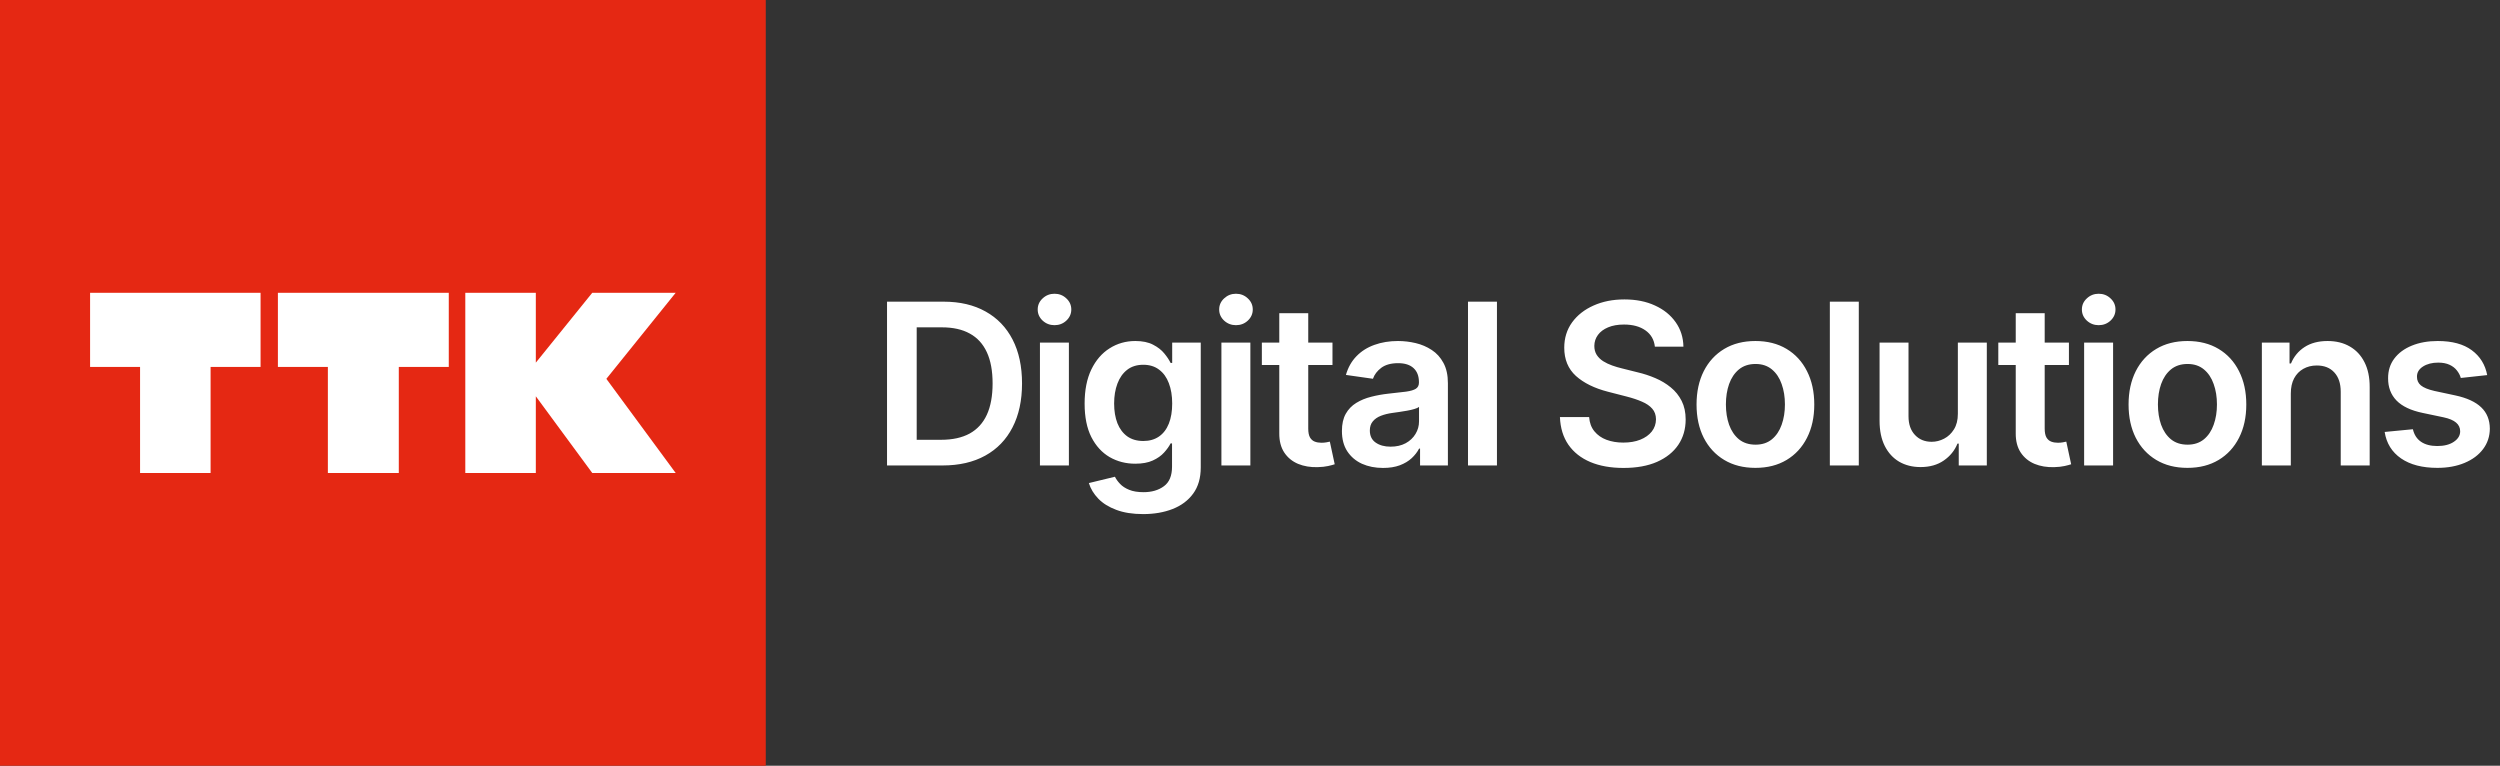
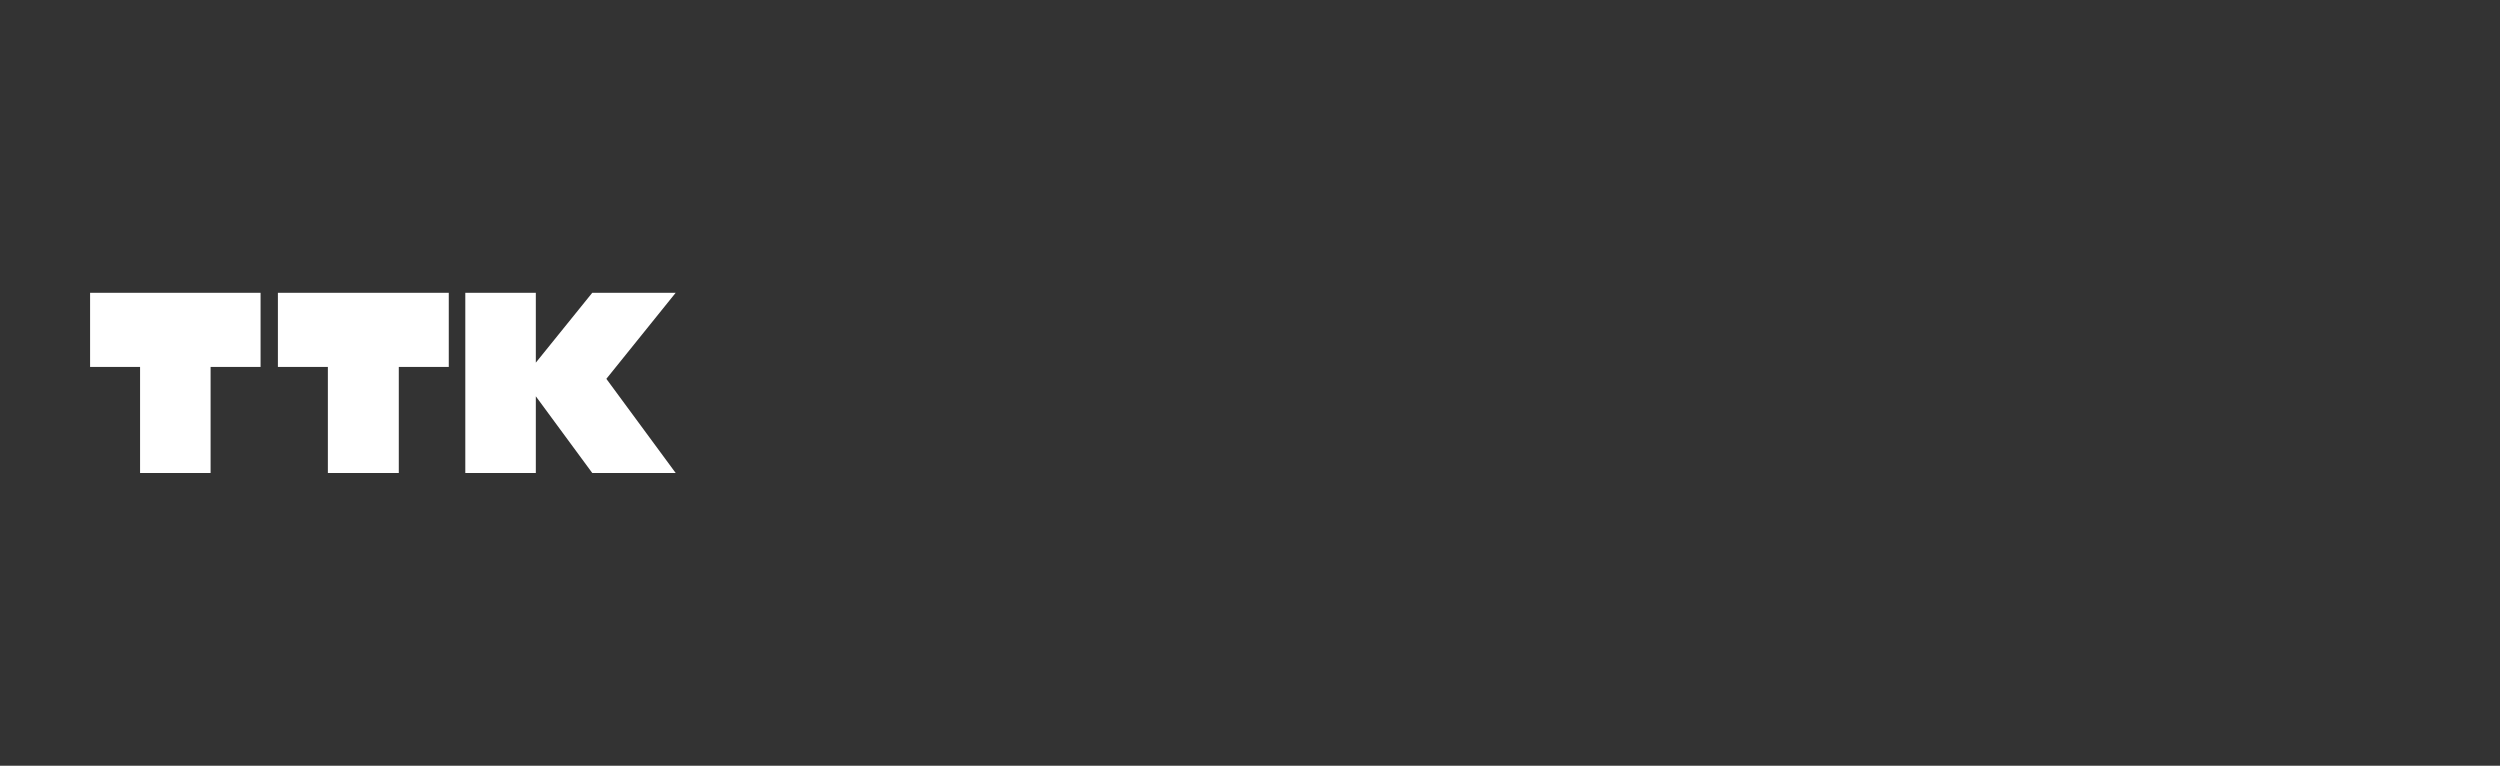
<svg xmlns="http://www.w3.org/2000/svg" width="333" height="102" viewBox="0 0 333 102" fill="none">
  <rect x="0" y="0" width="333" height="102" fill="#333333" stroke="none" />
-   <rect width="102" height="102" fill="#E52813" />
  <path fill-rule="evenodd" clip-rule="evenodd" d="M12 39H34.708V48.873H28.051V63H18.657V48.873H12V39H12ZM37.016 39H59.777V48.873H53.12V63H43.672V48.873H37.016L37.016 39ZM61.978 63H71.372V52.787L78.888 63H90L80.767 50.461L90 39H78.888L71.372 48.305V39H61.978V63V63Z" fill="white" />
-   <path d="M125.545 62H118.152V40.182H125.695C127.861 40.182 129.722 40.619 131.277 41.492C132.839 42.359 134.04 43.605 134.878 45.231C135.716 46.858 136.135 48.804 136.135 51.07C136.135 53.342 135.712 55.295 134.867 56.929C134.029 58.562 132.818 59.816 131.234 60.69C129.658 61.563 127.761 62 125.545 62ZM122.104 58.58H125.354C126.874 58.58 128.141 58.303 129.157 57.749C130.173 57.188 130.936 56.354 131.447 55.246C131.959 54.131 132.214 52.739 132.214 51.07C132.214 49.401 131.959 48.016 131.447 46.915C130.936 45.807 130.18 44.979 129.178 44.432C128.184 43.879 126.948 43.602 125.471 43.602H122.104V58.58ZM138.52 62V45.636H142.376V62H138.52ZM140.459 43.314C139.848 43.314 139.322 43.111 138.882 42.707C138.442 42.295 138.222 41.801 138.222 41.226C138.222 40.644 138.442 40.15 138.882 39.745C139.322 39.333 139.848 39.127 140.459 39.127C141.077 39.127 141.602 39.333 142.035 39.745C142.476 40.15 142.696 40.644 142.696 41.226C142.696 41.801 142.476 42.295 142.035 42.707C141.602 43.111 141.077 43.314 140.459 43.314ZM152.259 68.477C150.874 68.477 149.684 68.289 148.69 67.913C147.695 67.543 146.896 67.046 146.293 66.421C145.689 65.796 145.27 65.104 145.036 64.344L148.509 63.502C148.665 63.822 148.892 64.138 149.19 64.45C149.489 64.77 149.89 65.033 150.394 65.239C150.906 65.452 151.548 65.558 152.322 65.558C153.416 65.558 154.322 65.292 155.039 64.759C155.756 64.234 156.115 63.367 156.115 62.16V59.06H155.923C155.724 59.457 155.433 59.866 155.05 60.285C154.673 60.704 154.173 61.055 153.548 61.34C152.93 61.624 152.152 61.766 151.215 61.766C149.957 61.766 148.818 61.471 147.795 60.881C146.779 60.285 145.969 59.397 145.366 58.218C144.769 57.032 144.471 55.548 144.471 53.765C144.471 51.968 144.769 50.452 145.366 49.216C145.969 47.973 146.783 47.032 147.805 46.393C148.828 45.746 149.968 45.423 151.225 45.423C152.184 45.423 152.972 45.587 153.59 45.913C154.215 46.233 154.712 46.62 155.082 47.075C155.451 47.522 155.732 47.945 155.923 48.342H156.136V45.636H159.94V62.266C159.94 63.666 159.606 64.823 158.938 65.739C158.271 66.656 157.358 67.341 156.2 67.796C155.043 68.25 153.729 68.477 152.259 68.477ZM152.291 58.74C153.107 58.74 153.803 58.541 154.379 58.144C154.954 57.746 155.391 57.174 155.689 56.428C155.987 55.682 156.136 54.788 156.136 53.744C156.136 52.714 155.987 51.812 155.689 51.038C155.398 50.264 154.965 49.663 154.389 49.237C153.821 48.804 153.121 48.587 152.291 48.587C151.431 48.587 150.714 48.811 150.139 49.258C149.563 49.706 149.13 50.32 148.839 51.102C148.548 51.876 148.402 52.756 148.402 53.744C148.402 54.745 148.548 55.622 148.839 56.375C149.137 57.121 149.574 57.703 150.149 58.122C150.732 58.534 151.445 58.74 152.291 58.74ZM162.692 62V45.636H166.549V62H162.692ZM164.631 43.314C164.02 43.314 163.495 43.111 163.054 42.707C162.614 42.295 162.394 41.801 162.394 41.226C162.394 40.644 162.614 40.15 163.054 39.745C163.495 39.333 164.02 39.127 164.631 39.127C165.249 39.127 165.774 39.333 166.208 39.745C166.648 40.15 166.868 40.644 166.868 41.226C166.868 41.801 166.648 42.295 166.208 42.707C165.774 43.111 165.249 43.314 164.631 43.314ZM177.486 45.636V48.619H168.079V45.636H177.486ZM170.401 41.716H174.258V57.078C174.258 57.597 174.336 57.994 174.492 58.271C174.655 58.541 174.868 58.726 175.131 58.825C175.394 58.925 175.685 58.974 176.005 58.974C176.246 58.974 176.466 58.957 176.665 58.921C176.871 58.886 177.027 58.854 177.134 58.825L177.784 61.84C177.578 61.911 177.283 61.989 176.9 62.075C176.523 62.16 176.062 62.209 175.515 62.224C174.549 62.252 173.679 62.106 172.905 61.787C172.13 61.46 171.516 60.956 171.062 60.274C170.614 59.592 170.394 58.74 170.401 57.717V41.716ZM184.22 62.33C183.183 62.33 182.249 62.146 181.418 61.776C180.594 61.4 179.941 60.846 179.458 60.114C178.982 59.383 178.744 58.481 178.744 57.408C178.744 56.485 178.914 55.722 179.255 55.118C179.596 54.514 180.061 54.031 180.651 53.669C181.24 53.307 181.904 53.033 182.643 52.849C183.389 52.657 184.159 52.519 184.955 52.433C185.914 52.334 186.691 52.245 187.288 52.167C187.884 52.082 188.318 51.954 188.588 51.783C188.865 51.606 189.003 51.332 189.003 50.963V50.899C189.003 50.097 188.765 49.475 188.289 49.035C187.813 48.594 187.128 48.374 186.233 48.374C185.289 48.374 184.539 48.58 183.985 48.992C183.438 49.404 183.069 49.891 182.877 50.452L179.276 49.94C179.561 48.946 180.029 48.115 180.683 47.447C181.336 46.773 182.135 46.269 183.08 45.935C184.024 45.594 185.068 45.423 186.212 45.423C187 45.423 187.785 45.516 188.566 45.7C189.347 45.885 190.061 46.19 190.708 46.617C191.354 47.035 191.872 47.607 192.263 48.332C192.661 49.056 192.86 49.962 192.86 51.048V62H189.152V59.752H189.024C188.79 60.207 188.46 60.633 188.034 61.031C187.615 61.421 187.085 61.737 186.446 61.979C185.814 62.213 185.072 62.33 184.22 62.33ZM185.221 59.496C185.995 59.496 186.666 59.344 187.235 59.038C187.803 58.726 188.24 58.314 188.545 57.803C188.857 57.291 189.014 56.734 189.014 56.13V54.202C188.893 54.301 188.687 54.394 188.396 54.479C188.112 54.564 187.792 54.639 187.437 54.702C187.082 54.766 186.73 54.823 186.382 54.873C186.034 54.923 185.732 54.965 185.477 55.001C184.901 55.079 184.387 55.207 183.932 55.384C183.477 55.562 183.119 55.81 182.856 56.13C182.593 56.443 182.462 56.847 182.462 57.344C182.462 58.055 182.721 58.591 183.24 58.953C183.758 59.315 184.419 59.496 185.221 59.496ZM199.394 40.182V62H195.537V40.182H199.394ZM220.429 46.18C220.329 45.249 219.91 44.525 219.172 44.006C218.44 43.488 217.488 43.229 216.317 43.229C215.493 43.229 214.786 43.353 214.197 43.602C213.607 43.85 213.156 44.188 212.844 44.614C212.531 45.04 212.371 45.526 212.364 46.073C212.364 46.528 212.467 46.922 212.673 47.256C212.886 47.59 213.174 47.874 213.536 48.108C213.898 48.335 214.3 48.527 214.74 48.683C215.18 48.84 215.624 48.971 216.072 49.077L218.117 49.589C218.941 49.781 219.733 50.04 220.493 50.367C221.26 50.693 221.945 51.105 222.549 51.602C223.16 52.099 223.643 52.7 223.998 53.403C224.353 54.106 224.53 54.93 224.53 55.874C224.53 57.153 224.204 58.278 223.55 59.251C222.897 60.217 221.952 60.974 220.716 61.521C219.488 62.06 218 62.33 216.253 62.33C214.555 62.33 213.081 62.068 211.831 61.542C210.589 61.016 209.616 60.249 208.912 59.241C208.216 58.232 207.84 57.004 207.783 55.555H211.672C211.728 56.315 211.963 56.947 212.375 57.451C212.787 57.955 213.323 58.332 213.983 58.58C214.651 58.829 215.397 58.953 216.221 58.953C217.08 58.953 217.833 58.825 218.479 58.57C219.133 58.307 219.644 57.945 220.013 57.483C220.383 57.014 220.571 56.467 220.578 55.842C220.571 55.274 220.404 54.805 220.077 54.436C219.75 54.06 219.292 53.747 218.703 53.499C218.121 53.243 217.439 53.016 216.657 52.817L214.175 52.178C212.378 51.716 210.958 51.016 209.914 50.079C208.877 49.134 208.358 47.881 208.358 46.318C208.358 45.033 208.706 43.907 209.402 42.941C210.106 41.975 211.061 41.226 212.268 40.693C213.476 40.153 214.843 39.883 216.37 39.883C217.918 39.883 219.275 40.153 220.439 40.693C221.611 41.226 222.531 41.968 223.199 42.92C223.866 43.864 224.211 44.951 224.232 46.18H220.429ZM233.821 62.32C232.223 62.32 230.838 61.968 229.666 61.265C228.495 60.562 227.585 59.578 226.939 58.314C226.3 57.05 225.98 55.572 225.98 53.882C225.98 52.192 226.3 50.711 226.939 49.44C227.585 48.168 228.495 47.181 229.666 46.478C230.838 45.775 232.223 45.423 233.821 45.423C235.419 45.423 236.804 45.775 237.976 46.478C239.148 47.181 240.054 48.168 240.693 49.44C241.339 50.711 241.662 52.192 241.662 53.882C241.662 55.572 241.339 57.05 240.693 58.314C240.054 59.578 239.148 60.562 237.976 61.265C236.804 61.968 235.419 62.32 233.821 62.32ZM233.843 59.23C234.709 59.23 235.433 58.992 236.016 58.516C236.598 58.033 237.031 57.387 237.316 56.577C237.607 55.768 237.752 54.866 237.752 53.871C237.752 52.87 237.607 51.965 237.316 51.155C237.031 50.338 236.598 49.688 236.016 49.205C235.433 48.722 234.709 48.481 233.843 48.481C232.955 48.481 232.216 48.722 231.627 49.205C231.044 49.688 230.607 50.338 230.316 51.155C230.032 51.965 229.89 52.87 229.89 53.871C229.89 54.866 230.032 55.768 230.316 56.577C230.607 57.387 231.044 58.033 231.627 58.516C232.216 58.992 232.955 59.23 233.843 59.23ZM247.592 40.182V62H243.735V40.182H247.592ZM260.787 55.118V45.636H264.644V62H260.905V59.092H260.734C260.365 60.008 259.758 60.757 258.912 61.34C258.074 61.922 257.041 62.213 255.812 62.213C254.74 62.213 253.792 61.975 252.968 61.499C252.151 61.016 251.512 60.317 251.05 59.401C250.589 58.477 250.358 57.362 250.358 56.055V45.636H254.214V55.459C254.214 56.496 254.498 57.32 255.067 57.93C255.635 58.541 256.38 58.847 257.304 58.847C257.872 58.847 258.422 58.708 258.955 58.431C259.488 58.154 259.924 57.742 260.265 57.195C260.613 56.641 260.787 55.949 260.787 55.118ZM275.581 45.636V48.619H266.174V45.636H275.581ZM268.496 41.716H272.353V57.078C272.353 57.597 272.431 57.994 272.587 58.271C272.751 58.541 272.964 58.726 273.226 58.825C273.489 58.925 273.78 58.974 274.1 58.974C274.341 58.974 274.562 58.957 274.761 58.921C274.966 58.886 275.123 58.854 275.229 58.825L275.879 61.84C275.673 61.911 275.378 61.989 274.995 62.075C274.618 62.16 274.157 62.209 273.61 62.224C272.644 62.252 271.774 62.106 271 61.787C270.226 61.46 269.611 60.956 269.157 60.274C268.709 59.592 268.489 58.74 268.496 57.717V41.716ZM277.606 62V45.636H281.463V62H277.606ZM279.545 43.314C278.934 43.314 278.409 43.111 277.968 42.707C277.528 42.295 277.308 41.801 277.308 41.226C277.308 40.644 277.528 40.15 277.968 39.745C278.409 39.333 278.934 39.127 279.545 39.127C280.163 39.127 280.689 39.333 281.122 39.745C281.562 40.15 281.782 40.644 281.782 41.226C281.782 41.801 281.562 42.295 281.122 42.707C280.689 43.111 280.163 43.314 279.545 43.314ZM291.366 62.32C289.768 62.32 288.383 61.968 287.211 61.265C286.039 60.562 285.13 59.578 284.484 58.314C283.845 57.05 283.525 55.572 283.525 53.882C283.525 52.192 283.845 50.711 284.484 49.44C285.13 48.168 286.039 47.181 287.211 46.478C288.383 45.775 289.768 45.423 291.366 45.423C292.964 45.423 294.349 45.775 295.521 46.478C296.693 47.181 297.598 48.168 298.238 49.44C298.884 50.711 299.207 52.192 299.207 53.882C299.207 55.572 298.884 57.05 298.238 58.314C297.598 59.578 296.693 60.562 295.521 61.265C294.349 61.968 292.964 62.32 291.366 62.32ZM291.387 59.23C292.254 59.23 292.978 58.992 293.561 58.516C294.143 58.033 294.576 57.387 294.861 56.577C295.152 55.768 295.297 54.866 295.297 53.871C295.297 52.87 295.152 51.965 294.861 51.155C294.576 50.338 294.143 49.688 293.561 49.205C292.978 48.722 292.254 48.481 291.387 48.481C290.5 48.481 289.761 48.722 289.172 49.205C288.589 49.688 288.152 50.338 287.861 51.155C287.577 51.965 287.435 52.87 287.435 53.871C287.435 54.866 287.577 55.768 287.861 56.577C288.152 57.387 288.589 58.033 289.172 58.516C289.761 58.992 290.5 59.23 291.387 59.23ZM305.137 52.412V62H301.28V45.636H304.966V48.417H305.158C305.535 47.501 306.135 46.773 306.959 46.233C307.79 45.693 308.816 45.423 310.037 45.423C311.167 45.423 312.15 45.665 312.988 46.148C313.834 46.631 314.487 47.33 314.949 48.246C315.417 49.163 315.648 50.274 315.641 51.581V62H311.785V52.178C311.785 51.084 311.501 50.228 310.932 49.61C310.371 48.992 309.594 48.683 308.599 48.683C307.925 48.683 307.324 48.832 306.799 49.131C306.28 49.422 305.872 49.844 305.574 50.398C305.282 50.952 305.137 51.624 305.137 52.412ZM331.295 49.962L327.779 50.345C327.68 49.99 327.506 49.656 327.257 49.344C327.016 49.031 326.689 48.779 326.277 48.587C325.865 48.396 325.361 48.3 324.764 48.3C323.962 48.3 323.287 48.474 322.74 48.822C322.2 49.17 321.934 49.621 321.941 50.175C321.934 50.651 322.108 51.038 322.463 51.336C322.825 51.634 323.422 51.879 324.253 52.071L327.044 52.668C328.592 53.001 329.743 53.531 330.496 54.255C331.256 54.979 331.639 55.928 331.646 57.099C331.639 58.129 331.337 59.038 330.741 59.827C330.151 60.608 329.331 61.219 328.28 61.659C327.229 62.099 326.021 62.32 324.658 62.32C322.655 62.32 321.043 61.901 319.821 61.062C318.6 60.217 317.872 59.042 317.637 57.536L321.398 57.174C321.568 57.913 321.931 58.47 322.484 58.847C323.038 59.223 323.759 59.411 324.647 59.411C325.563 59.411 326.298 59.223 326.852 58.847C327.413 58.47 327.694 58.005 327.694 57.451C327.694 56.982 327.513 56.595 327.151 56.29C326.796 55.984 326.242 55.75 325.489 55.587L322.698 55.001C321.128 54.674 319.967 54.124 319.214 53.349C318.461 52.568 318.088 51.581 318.095 50.388C318.088 49.379 318.362 48.506 318.916 47.767C319.477 47.021 320.254 46.446 321.249 46.041C322.25 45.629 323.404 45.423 324.711 45.423C326.629 45.423 328.138 45.832 329.239 46.648C330.347 47.465 331.032 48.57 331.295 49.962Z" fill="white" />
</svg>